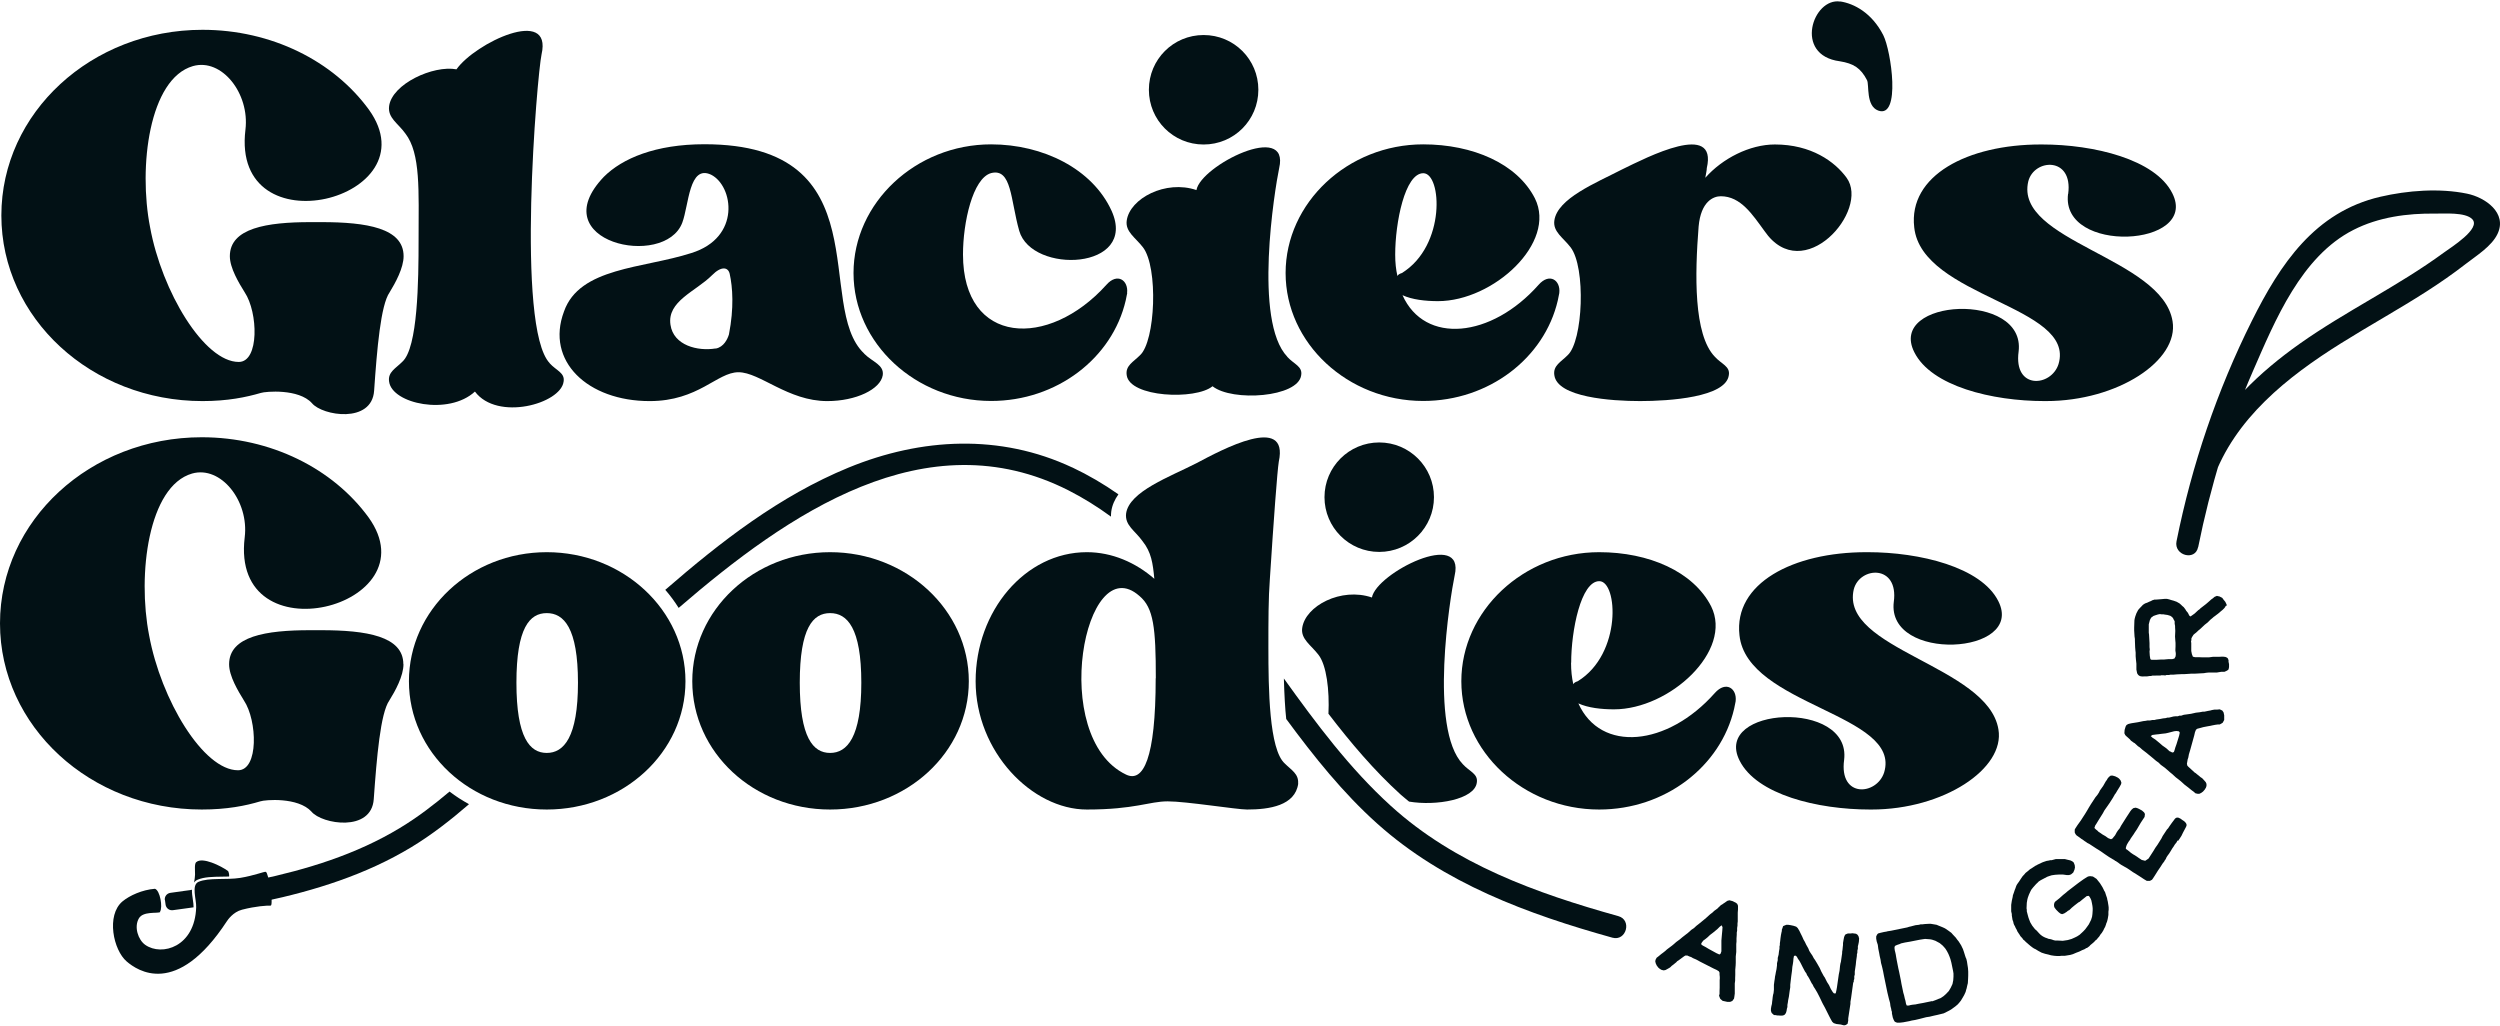
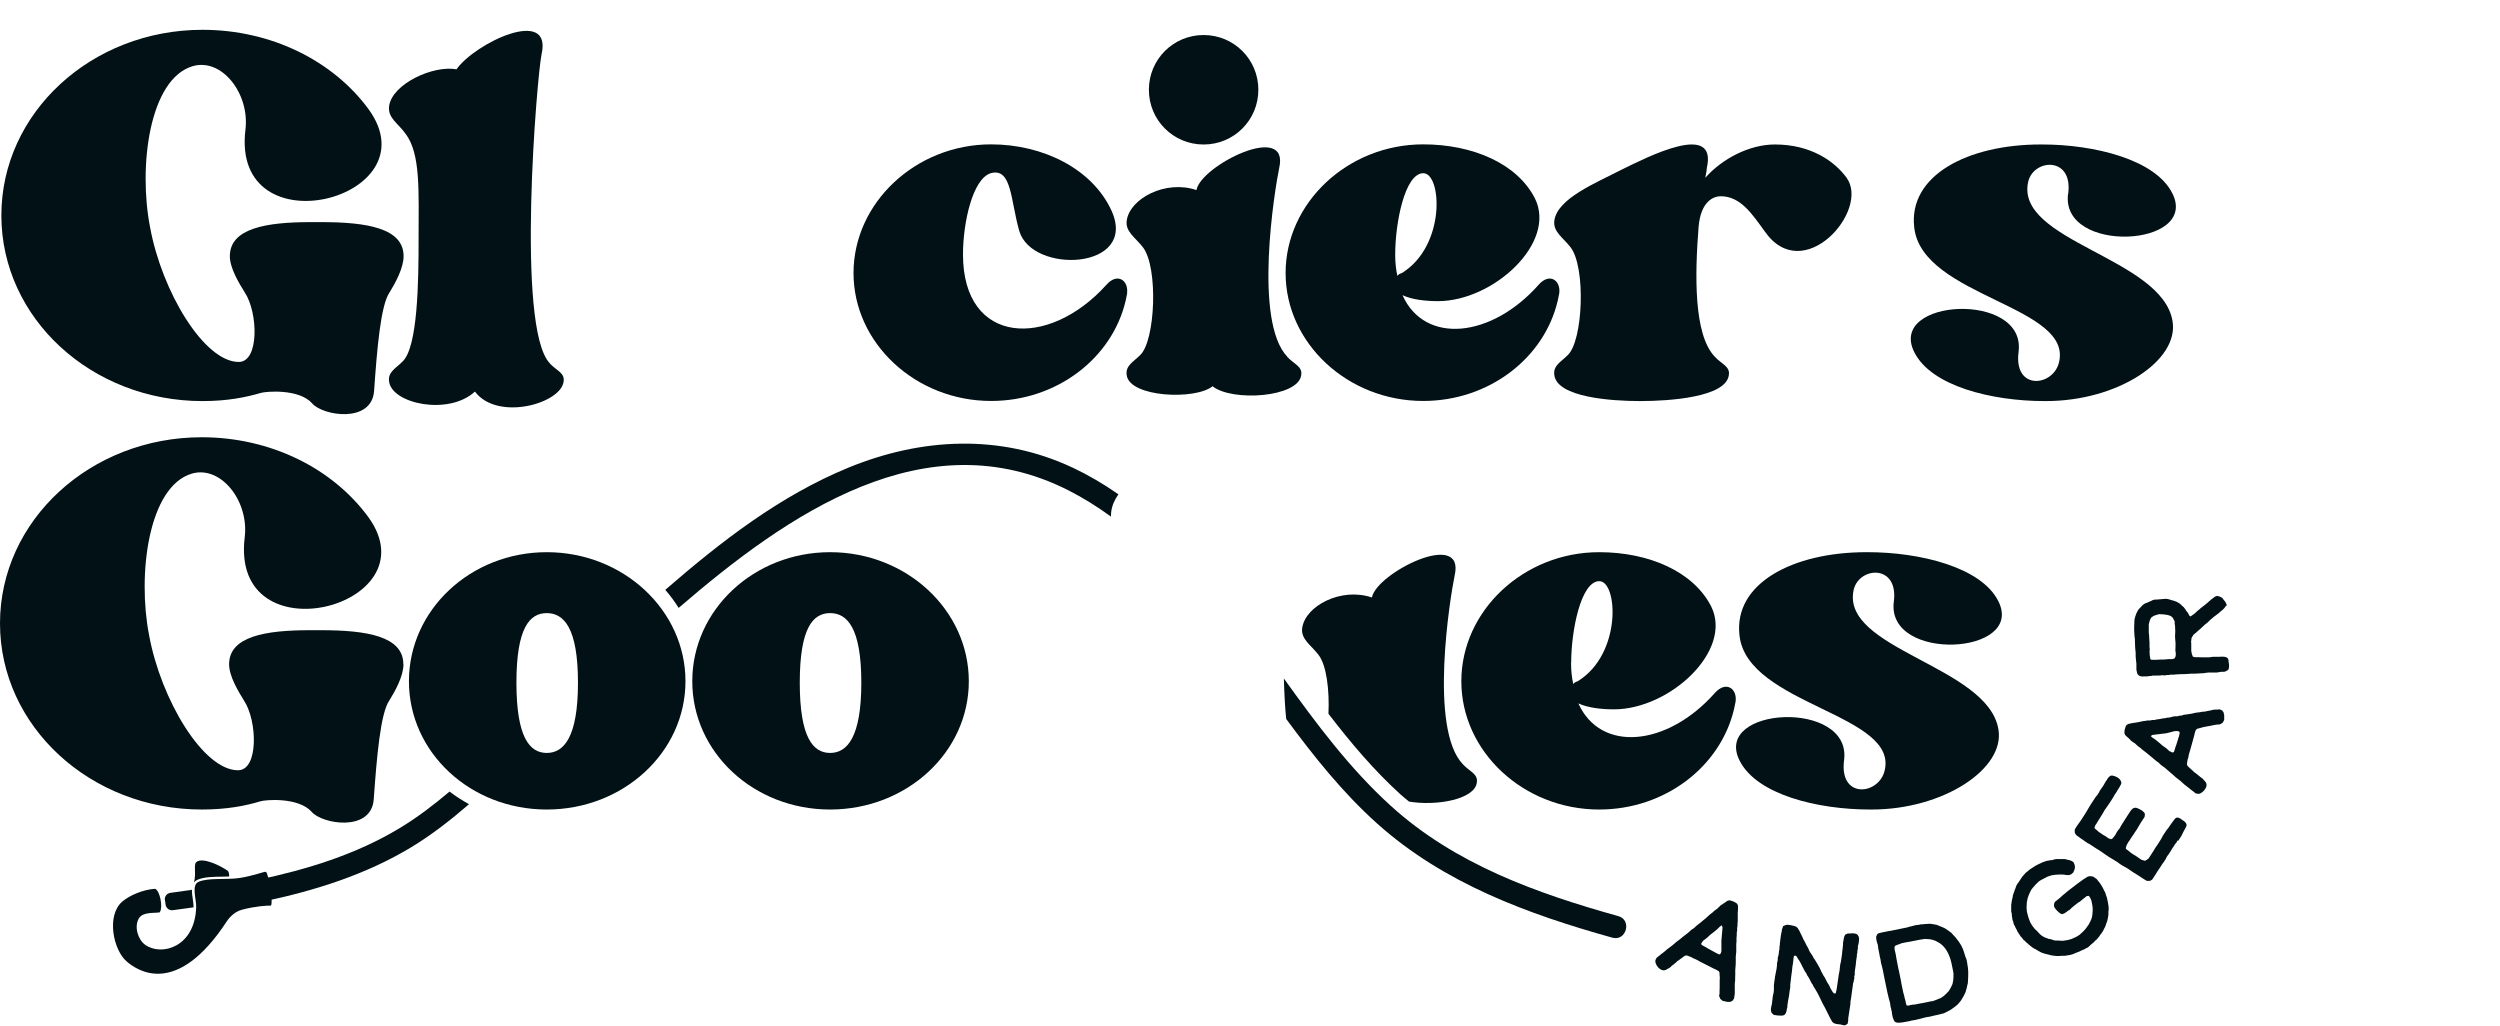
<svg xmlns="http://www.w3.org/2000/svg" fill="none" viewBox="0 0 675 277" height="277" width="675">
  <path fill="#021115" d="M108.972 69.17C108.972 72.347 106.765 76.359 105.194 78.934C102.786 82.344 101.783 94.315 101.014 105.483C100.412 114.444 87.037 112.271 84.228 108.86C80.651 104.881 71.656 105.684 70.452 106.085C66.44 107.255 61.458 108.292 54.67 108.292C24.71 108.292 0.368 85.922 0.368 58.169C0.368 30.416 24.71 8.047 54.67 8.047C73.261 8.047 90.013 16.44 99.609 29.614C116.963 53.789 62.26 67.766 66.272 34.997C67.443 25.234 59.886 15.637 52.095 17.844C40.292 21.255 37.316 44.995 40.526 61.379C43.702 78.733 55.105 97.726 64.467 97.726C70.051 97.726 69.683 84.351 66.072 78.934C64.467 76.359 62.059 72.347 62.059 69.17C62.059 61.58 72.057 59.975 83.827 59.975H86.803C98.974 59.975 108.972 61.58 108.972 69.17Z" />
  <path fill="#021115" d="M148.394 98.065C150.2 100.071 152.574 100.64 152.173 103.047C151.37 109.032 134.25 113.78 128.232 105.722C121.143 112.276 105.862 109.032 105.06 103.047C104.658 100.439 106.865 99.469 108.637 97.664C112.817 93.885 113.018 75.963 113.018 64.594C113.018 51.62 113.619 41.422 109.44 36.039C107.434 33.23 104.658 31.859 105.06 28.649C105.862 22.664 116.963 17.548 123.249 18.718C128.298 11.563 149.197 1.665 146.221 14.672C145.017 20.256 139.232 88.468 148.428 98.065H148.394Z" />
-   <path fill="#021115" d="M233.359 95.521C235.566 97.728 238.742 98.497 238.341 101.306C237.739 105.084 231.152 108.294 223.361 108.294C212.762 108.294 205.171 100.503 199.387 100.503C193.602 100.503 188.62 108.294 175.412 108.294C158.66 108.294 147.258 97.494 152.274 84.119C156.453 72.148 173.64 72.516 186.614 68.337C200.189 64.157 197.982 50.18 191.997 47.171C186.012 44.362 186.012 55.363 184.206 60.145C179.425 72.717 146.255 65.327 163.04 47.739C168.023 42.757 177.017 38.945 190.191 38.945C238.308 38.945 219.75 82.681 233.325 95.454L233.359 95.521ZM193.234 94.117C195.441 93.716 196.444 91.509 196.812 90.305C198.216 83.116 197.815 77.532 197.013 73.921C196.611 72.148 194.806 71.714 192.231 74.322C187.851 78.702 180.06 81.31 181.03 87.697C181.832 93.281 188.419 94.886 193.201 94.083L193.234 94.117Z" />
  <path fill="#021115" d="M304.346 79.135L303.945 81.108C300.334 96.689 285.354 108.259 267.598 108.259C247.235 108.259 230.45 92.677 230.45 73.718C230.45 54.759 247.235 38.977 267.598 38.977C281.575 38.977 294.95 45.564 300.133 56.932C307.322 72.915 278.566 74.119 275.189 62.316C272.815 53.923 273.183 45.33 267.598 46.734C262.616 48.138 260.008 60.109 260.008 68.702C260.008 93.279 283.147 94.248 298.729 76.894C301.705 73.517 304.714 75.724 304.313 79.101L304.346 79.135Z" />
  <path fill="#021115" d="M347.547 96.327C349.353 98.333 351.727 98.902 351.325 101.309C350.523 107.294 332.701 108.532 327.384 104.285C322.803 108.064 305.015 107.294 304.212 101.309C303.811 98.701 306.018 97.731 307.79 95.926C311.97 92.147 312.772 72.185 308.593 66.769C306.586 64.16 303.811 62.589 304.212 59.58C305.015 53.594 314.745 48.478 323.038 51.321C324.208 44.7 348.35 32.629 345.374 45.402C344.17 51.187 338.385 86.731 347.58 96.327H347.547ZM310.198 24.236C310.198 16.044 316.785 9.457 324.977 9.457C333.169 9.457 339.756 16.044 339.756 24.236C339.756 32.428 333.169 39.016 324.977 39.016C316.785 39.016 310.198 32.428 310.198 24.236Z" />
  <path fill="#021115" d="M421.008 79.135L420.607 81.108C416.996 96.689 402.016 108.259 384.261 108.259C363.897 108.259 347.112 92.677 347.112 73.718C347.112 54.759 363.897 38.977 384.261 38.977C397.636 38.977 409.639 44.159 414.421 53.555C420.406 65.526 403.22 81.308 388.273 81.308C384.862 81.308 381.285 80.907 378.677 79.703C384.662 93.078 402.651 91.306 415.424 76.894C418.4 73.517 421.409 75.724 421.008 79.101V79.135ZM376.704 68.736C376.704 70.943 376.904 72.748 377.306 74.52C377.506 74.119 377.908 73.918 378.509 73.718C390.48 66.328 389.276 46.767 384.294 46.767C379.312 46.767 376.704 60.142 376.704 68.736Z" />
  <path fill="#021115" d="M476.414 62.38C473.204 58 470.028 52.985 464.611 52.985C462.605 52.985 459.228 54.389 458.626 61.177C457.623 73.95 457.221 90.334 463.006 96.319C464.812 98.326 467.186 98.894 466.784 101.301C465.982 107.287 450.634 108.29 442.843 108.29C435.052 108.29 420.474 107.287 419.671 101.301C419.27 98.693 421.477 97.724 423.249 95.918C427.429 92.14 428.231 72.178 424.052 66.761C422.045 64.153 419.27 62.581 419.671 59.572C420.474 53.587 430.873 49.407 437.861 45.796C444.85 42.385 463.808 32.621 460.833 45.394C460.833 45.996 460.632 46.799 460.431 48.002C465.046 42.786 472.402 39.008 479.223 39.008C489.02 39.008 495.407 43.622 498.583 48.002C504.97 56.796 486.813 77.528 476.414 62.38Z" />
-   <path fill="#021115" d="M496.877 0.392C500.589 0.961 505.404 3.469 508.48 9.487C510.62 13.667 513.295 32.124 507.109 29.851C503.732 28.58 504.735 22.896 504.1 21.658C502.395 18.348 500.455 17.144 496.744 16.543C484.171 14.904 489.488 -0.745 496.877 0.426V0.392Z" />
  <path fill="#021115" d="M558.402 52.383C559.806 42.218 549.207 42.786 547.635 48.972C543.823 65.156 583.781 69.536 586.59 86.723C588.362 97.322 571.81 108.29 552.417 108.29H552.016C537.838 108.29 521.454 104.277 516.873 95.115C509.483 80.537 547.033 78.564 545.027 94.915C543.623 105.28 553.821 104.478 555.794 98.326C560.575 82.543 518.846 80.336 516.84 61.377C515.235 47.401 531.218 39.008 550.979 39.008H551.38C565.357 39.008 581.942 43.02 586.523 52.182C593.912 66.761 556.362 68.734 558.369 52.383H558.402Z" />
  <path fill="#021115" d="M108.939 179.316C108.939 182.526 106.732 186.538 105.127 189.113C102.719 192.523 101.716 204.527 100.914 215.762C100.312 224.757 86.903 222.55 84.095 219.139C80.484 215.16 71.489 215.93 70.285 216.364C66.273 217.568 61.257 218.571 54.469 218.571C24.443 218.571 0 196.135 0 168.315C0 140.495 24.409 118.059 54.469 118.059C73.094 118.059 89.879 126.485 99.509 139.693C116.93 163.901 62.06 177.945 66.072 145.076C67.276 135.279 59.652 125.649 51.861 127.856C40.058 131.266 37.048 155.074 40.258 171.525C43.468 188.946 54.871 207.971 64.266 207.971C69.884 207.971 69.483 194.563 65.871 189.146C64.266 186.538 61.859 182.559 61.859 179.349C61.859 171.759 71.857 170.154 83.694 170.154H86.703C98.907 170.154 108.905 171.759 108.905 179.349L108.939 179.316Z" />
  <path fill="#021115" d="M468.624 189.348L468.223 191.321C464.612 206.936 449.598 218.572 431.776 218.572C411.379 218.572 394.561 202.957 394.561 183.931C394.561 164.906 411.379 149.09 431.776 149.09C445.185 149.09 457.189 154.306 462.004 163.702C467.989 175.706 450.802 191.522 435.789 191.522C432.378 191.522 428.767 191.12 426.159 189.917C432.177 203.325 450.2 201.553 463.007 187.108C466.016 183.731 469.025 185.904 468.624 189.315V189.348ZM424.186 178.916C424.186 181.123 424.387 182.928 424.788 184.734C424.988 184.333 425.39 184.132 425.992 183.931C437.996 176.542 436.792 156.914 431.81 156.914C426.828 156.914 424.219 170.323 424.219 178.949L424.186 178.916Z" />
  <path fill="#021115" d="M511.322 162.532C512.726 152.333 502.126 152.902 500.521 159.121C496.71 175.338 536.767 179.752 539.576 196.939C541.382 207.538 524.763 218.572 505.336 218.572H504.935C490.724 218.572 474.307 214.56 469.692 205.365C462.303 190.753 499.919 188.746 497.913 205.164C496.509 215.563 506.707 214.761 508.714 208.575C513.529 192.759 471.665 190.552 469.659 171.526C468.054 157.516 484.07 149.09 503.899 149.09H504.3C518.31 149.09 534.928 153.102 539.543 162.298C546.932 176.91 509.315 178.916 511.322 162.498V162.532Z" />
-   <path fill="#021115" d="M593.512 147.718C596.789 131.434 601.637 115.451 608.291 100.203C614.276 86.494 621.332 69.24 635.409 62.085C642.196 58.608 649.987 57.571 657.544 57.671C659.985 57.705 665.636 57.236 667.508 59.176C669.983 61.717 661.69 66.833 659.885 68.171C647.446 77.299 633.436 83.953 620.863 92.847C610.063 100.504 600.333 109.733 594.414 121.503C593.378 123.576 596.187 133.206 597.491 129.561C603.342 113.01 617.653 101.708 632.031 92.713C639.655 87.932 647.546 83.585 655.103 78.737C658.748 76.396 662.326 73.922 665.77 71.247C668.612 69.04 672.758 66.499 674.33 63.155C677.038 57.471 670.986 53.291 666.104 52.288C658.647 50.75 650.054 51.418 642.698 53.124C624.976 57.236 615.647 71.314 607.99 86.661C598.594 105.487 591.806 125.515 587.66 146.146C586.891 149.958 592.709 151.563 593.478 147.751L593.512 147.718Z" />
  <path fill="#021115" d="M261.58 183.931C261.58 203.158 244.761 218.572 224.13 218.572C203.499 218.572 186.915 203.158 186.915 183.931C186.915 164.705 203.533 149.09 224.13 149.09C244.728 149.09 261.58 164.705 261.58 183.931ZM232.556 184.333C232.556 169.52 228.745 165.541 224.13 165.541C219.516 165.541 215.938 169.487 215.938 184.333C215.938 199.179 219.549 203.292 224.13 203.292C228.711 203.292 232.556 199.112 232.556 184.333Z" />
  <path fill="#021115" d="M448.127 261.569L447.759 261.268L447.324 260.7L447.057 260.131L446.923 259.596L446.99 259.161L447.291 258.593L447.859 258.158L448.294 257.791L448.628 257.523L448.996 257.256L449.631 256.754L450.066 256.353L451.27 255.45L451.938 254.915L452.574 254.346L453.577 253.611L454.246 253.042L454.68 252.708L455.148 252.34L455.683 251.939L456.687 251.036L457.389 250.568L457.991 250L458.927 249.264L460.03 248.361L460.632 247.86L461.702 246.89L462.404 246.355L462.806 245.954L463.374 245.552L463.809 245.218L464.009 244.984L464.277 244.75L464.645 244.382L465.012 244.182L465.38 243.914L465.748 243.68L466.016 243.479L466.417 243.212L466.952 243.078L467.821 243.312L468.691 243.747L469.058 244.048L469.259 244.549V245.084V245.552L469.192 246.422V247.291V248.762L469.125 249.364V249.899L469.025 250.568V251.27L468.925 251.805V252.374L468.858 253.343V254.213L468.791 254.881V255.383V255.784V256.386V257.021L468.724 257.623L468.657 258.259V258.66V259.161V259.897L468.624 260.666L468.523 261.836V263.207L468.49 264.11V264.712L468.456 265.046L468.39 265.515V266.451V267.186V267.521V268.256L468.289 269.025L468.189 269.627L467.721 270.263L467.152 270.497H466.35L465.113 270.229L464.477 269.694L464.31 269.293L464.143 268.825L464.277 268.357V267.621L464.31 266.718V266.284V265.515V264.612L464.344 264.277V263.776L464.277 263.14V262.606L464.076 262.238L463.474 261.87L462.672 261.502L458.994 259.63L457.957 259.061L457.088 258.693L456.653 258.426L456.085 258.225L455.583 257.991H455.048L454.714 258.192L453.443 259.128L452.841 259.529L452.574 259.83L452.273 260.064L451.872 260.399L451.337 260.8L450.935 261.201L450.367 261.536L449.698 261.903L449.197 262.004L448.628 261.87L448.093 261.569H448.127ZM464.176 257.69H464.21H464.31L464.578 257.456L464.778 256.854V256.286V254.714V253.945L464.879 252.741L464.946 252.006L465.012 251.337L465.079 250.334L464.845 249.832L464.344 250.2L463.675 250.869L462.538 251.805L461.702 252.441L461.033 253.076L460.498 253.511L459.863 253.979L459.696 254.213L459.495 254.48L459.328 254.781L459.428 255.116L459.963 255.416L460.532 255.717L461.368 256.219L463.441 257.356L464.176 257.69Z" />
  <path fill="#021115" d="M479.022 274.108L478.353 273.507L478.152 272.938V272.37L478.253 271.734L478.42 271.066L478.487 270.397L478.554 269.929L478.62 269.293L478.721 268.625L478.854 268.157L478.955 267.254V266.585V265.916L479.089 264.88L479.189 264.278L479.256 263.676L479.39 263.041L479.456 262.639L479.657 261.67L479.791 260.633V260.098L479.858 259.797L479.991 259.262V258.627L480.058 258.393L480.225 257.758L480.326 256.888L480.459 256.119V255.517L480.56 255.183V254.715L480.66 254.013L480.727 253.377L480.861 252.441L480.994 251.772L481.095 251.371V251.037L481.295 250.502L481.429 250.067L481.63 249.967L482.299 249.699H482.834L483.502 249.8L484.271 249.967L484.974 250.201L485.375 250.569L485.843 251.338L486.11 251.906L486.578 252.842L486.946 253.678L487.314 254.314L487.682 255.083L488.083 255.785L488.25 256.086L488.518 256.754L488.852 257.289L489.354 258.025L489.722 258.727L490.056 259.195L490.624 260.132L491.327 261.369L491.728 262.272L492.397 263.509L492.698 263.943L492.932 264.412L493.299 265.147L493.834 265.983L494.336 267.053L494.637 267.521L494.838 267.856L495.138 268.19L495.54 268.257L495.673 268.09L495.841 267.321L495.974 266.585L496.476 263.074L496.677 262.104L496.743 261.469L496.81 260.8L496.911 260.165L497.044 259.697L497.379 257.356V256.989L497.479 256.42L497.546 255.718L497.613 255.149V254.615L497.78 253.645L497.914 252.976L498.181 252.374L498.482 252.207L498.917 252.04H499.251H499.719L500.121 251.973L501.124 252.107L501.525 252.374L501.792 252.775L501.96 253.377L501.893 254.314L501.726 255.116L501.625 255.484V256.153L501.492 256.688V257.189L501.358 257.724V258.092L501.157 259.463L501.057 260.499L500.789 262.305V262.84V263.141L500.656 263.576V264.311L500.522 264.679V265.013L500.355 265.381L499.786 269.528L499.619 270.497V271.032L499.017 274.978V275.58L498.85 276.416L498.415 276.717L498.114 276.817H497.747L496.977 276.616L495.841 276.482L495.105 276.248L494.704 275.881L494.303 275.178L493.834 274.276L492.731 272.069L492.196 271.099L491.928 270.564L491.327 269.293L490.658 267.989L490.123 267.087L489.688 266.418L489.421 265.849L489.153 265.482L488.551 264.311L488.184 263.676L487.916 263.308L487.715 262.807L487.348 262.305L486.712 261.101L486.177 260.031L485.843 259.429L485.442 258.861L485.208 258.426L485.04 258.192L484.706 257.992L484.372 258.125L484.238 258.794L484.171 259.597L484.071 260.299L483.937 261.034L483.837 262.138L483.636 263.576L483.469 265.013L483.369 265.883V266.552L483.201 267.622L483.001 269.093L482.8 270.063L482.733 270.598L482.6 271.333V271.902L482.466 272.336L482.365 272.972L482.198 273.507L481.897 273.941L481.529 274.142L481.195 274.209H480.627L480.159 274.175H479.891L479.155 274.042L479.022 274.108Z" />
  <path fill="#021115" d="M513.931 276.014L513.028 276.114H512.192L511.757 275.947L511.523 275.779L511.289 275.345L511.055 274.743L510.821 273.639V273.205L510.687 272.837L510.62 272.402L510.42 271.633L510.319 270.797L510.018 269.727L509.784 268.757L509.584 267.921L508.647 263.374L508.447 262.304L508.246 261.401L508.079 260.732L507.878 259.996L507.745 259.094L507.511 258.09L507.377 257.321L507.143 256.184L507.009 255.114L506.708 254.178L506.574 253.442V252.84L506.808 252.339L507.076 252.038L507.678 251.871L508.681 251.637L509.316 251.536L509.684 251.436L510.553 251.302L514.967 250.399L515.469 250.232L515.937 250.132L516.305 250.032L517.208 249.798L518.111 249.697L518.579 249.563H518.813H519.114L519.615 249.497L520.786 249.43H521.321L522.123 249.563L522.892 249.697L523.36 249.898L524.029 250.165L524.598 250.399L525.166 250.667L526.102 251.302L526.872 251.871L527.34 252.406L528.042 253.141L528.477 253.743L528.811 254.145L529.112 254.613L529.513 255.248L529.848 255.95L529.981 256.218L530.249 256.987L530.583 258.057L530.75 258.559L530.918 258.926L531.085 259.629L531.219 260.531L531.352 261.367L531.419 262.337V263.374L531.386 264.243L531.319 265.447L531.152 266.116L530.985 266.885L530.851 267.286L530.717 267.821L530.316 268.69L529.848 269.493L529.446 270.162L529.045 270.663L528.61 271.165L527.942 271.733L527.206 272.268L526.938 272.469L526.504 272.737L526.069 272.971L524.798 273.606L523.16 274.007L522.09 274.241L520.986 274.509L520.083 274.643L518.278 275.111L517.141 275.378L516.171 275.545L515.502 275.713L513.897 276.014H513.931ZM521.689 270.362L522.525 270.061L523.327 269.727L523.962 269.493L524.765 268.958L525.367 268.423L526.169 267.587L526.704 266.684L527.173 265.681L527.373 264.678L527.44 263.708V262.839L527.34 262.203L526.872 259.929L526.604 258.926L526.337 258.191L526.069 257.555L525.668 256.786L525.267 256.151L524.899 255.716L524.497 255.281L523.728 254.646L522.558 254.011L521.655 253.71L521.12 253.61L519.783 253.509L519.281 253.576L518.412 253.71L515.703 254.245L514.332 254.479L513.295 254.713L512.861 254.914L512.259 255.114L511.724 255.348L511.523 255.649V256.051L511.59 256.586L511.757 257.254L511.858 257.723L511.958 258.358L512.125 259.294L512.56 261.501L512.76 262.371L513.229 264.678L513.396 265.648L513.897 268.055L514.098 268.724L514.299 269.627L514.466 270.195L514.633 271.065L514.834 271.499H515.369L515.837 271.366L516.439 271.265L517.141 271.198L518.111 270.998L519.248 270.797L521.655 270.296L521.689 270.362Z" />
  <path fill="#021115" d="M563.351 255.954L562.816 256.289L562.148 256.556L561.479 256.891L561.144 257.024L560.609 257.225L559.673 257.626L558.971 257.827L557.533 258.061H556.63L556.028 258.128H555.493L554.624 258.061L553.754 257.927L553.052 257.727L552.183 257.526L551.246 257.225L550.31 256.724L549.608 256.289L549.173 256.088L548.772 255.821L548.204 255.386L547.769 255.018L547.468 254.751L547 254.349L546.532 253.881L546.264 253.681L546.03 253.313L545.528 252.778L545.227 252.276L545.06 252.042L544.726 251.54L544.492 251.005L544.224 250.537L544.024 250.069L543.823 249.735L543.656 249.3L543.589 248.932L543.489 248.631L543.388 248.397L543.288 247.795L543.188 247.16V246.792L543.021 246.057V245.187V244.318L543.188 243.214L543.422 242.178L543.489 241.709L543.723 241.074L543.99 240.272L544.157 239.87L544.325 239.369L544.492 238.967L544.726 238.6L545.094 238.098L545.595 237.329L546.097 236.593L546.598 236.058L546.899 235.69L547.535 235.189L548.07 234.721L548.772 234.286L549.508 233.784L549.742 233.684L550.21 233.417L550.879 233.116L551.347 232.882L551.681 232.748L552.584 232.447L553.186 232.347L553.587 232.246H553.955L555.092 231.945H556.63H557.165H557.5L558.168 232.113L559.004 232.313L559.506 232.547L559.907 232.882L560.175 233.584L560.241 234.219L560.108 234.821L559.773 235.59L559.171 236.092L558.67 236.259H557.968L556.998 236.125H555.928L554.891 236.192L553.955 236.326L553.32 236.526L552.751 236.727L550.979 237.663L550.411 238.031L550.31 238.165L549.742 238.7L548.939 239.603L548.438 240.238L548.17 240.773L547.802 241.576L547.501 242.412L547.368 242.947L547.301 243.381L547.234 243.749L547.167 245.254L547.234 245.622V246.057L547.468 246.959L547.669 247.695L547.869 248.263L548.17 249.033L548.705 249.935L549.441 250.872L549.909 251.273L550.477 251.908L550.912 252.343L551.38 252.711L551.848 252.978L552.283 253.179L552.684 253.313L553.086 253.48L553.52 253.547L553.922 253.647L554.49 253.848L554.925 253.948H555.627L556.964 254.015L558.302 253.814L559.339 253.513L560.241 253.112L560.843 252.811L561.512 252.376L562.515 251.44L563.017 250.905L563.585 250.136L563.987 249.568L564.589 248.364L564.856 247.528L564.956 246.792L565.023 245.789V245.221L564.956 244.585L564.823 243.85L564.655 243.08L564.421 242.545L564.187 242.144L563.953 241.877L563.418 241.944L562.281 242.846L561.512 243.482L561.178 243.649L560.141 244.451L559.339 245.12L559.038 245.421L558.67 245.756L558.369 245.889L557.968 246.224L557.332 246.625L556.764 246.826L556.296 246.658L555.828 246.291L555.159 245.622L554.724 245.053L554.59 244.652V244.15L554.691 243.749L554.891 243.448L556.028 242.545L557.031 241.643L557.867 240.974L558.202 240.673L558.804 240.205L560.81 238.667L561.345 238.265L562.515 237.429L563.552 236.761L563.886 236.627L564.321 236.56L565.09 236.66L566.06 237.296L566.996 238.466L567.665 239.536L567.966 240.138L568.1 240.439L568.367 240.874L568.635 241.709L568.902 242.479L568.969 242.88L569.103 243.415L569.203 244.05L569.27 244.451L569.337 244.986V245.655L569.27 246.157V247.026L569.103 248.029L569.002 248.464L568.869 248.932L568.702 249.3L568.635 249.568L568.367 250.303L568.2 250.571L567.866 251.273L567.464 251.908L567.13 252.31L566.862 252.744L566.695 252.978L566.461 253.212L566.127 253.647L565.659 254.015L565.458 254.282L564.956 254.717L564.421 255.152L564.12 255.486L563.485 255.954H563.351Z" />
  <path fill="#021115" d="M587.996 226.898L587.828 227.098L587.695 227.399L587.193 228.035L586.825 228.637L586.558 229.004L586.056 229.84L585.655 230.476L585.254 231.011L584.953 231.479L584.752 231.947L584.418 232.415L584.351 232.582L583.883 233.184L583.314 234.087L582.646 235.057L581.977 236.127L581.375 237.063L581.041 237.531L580.472 237.832H579.636L578.901 237.397L576.794 236.026L575.858 235.458L575.189 234.99L574.286 234.388L573.684 234.053L573.049 233.686L572.748 233.518L572.347 233.251L571.912 232.917L571.21 232.448H571.11L570.842 232.214L570.474 232.014L570.207 231.847L569.471 231.412L568.234 230.576L567.432 230.008L566.93 229.673L566.061 229.138L564.121 227.868L563.586 227.6L563.219 227.333L562.851 227.098L562.316 226.697L561.981 226.497L561.446 226.095L560.677 225.56L560.376 225.193L560.176 224.758V223.989L560.376 223.621L560.945 222.752L561.814 221.548L563.085 219.575L563.586 218.739L563.954 218.104L564.523 217.168L565.793 215.228L566.295 214.626L566.729 213.958L566.964 213.456L567.532 212.654L567.866 212.185L568.569 210.948L568.803 210.647L569.07 210.179L569.438 209.745L569.906 209.41H570.408L571.11 209.611L571.779 209.945L572.146 210.213L572.581 210.748L572.782 211.35L572.681 211.751L572.28 212.486L571.611 213.556L571.244 214.192L571.043 214.426L570.474 215.429L569.572 216.833L568.803 217.937L568.334 218.605L568.134 218.906L567.799 219.542L566.796 221.147L566.462 221.682L566.061 222.35L565.693 222.919L565.492 223.554L565.894 223.955L566.362 224.323L566.529 224.524L567.03 224.858L567.699 225.326L568.468 225.761L569.204 226.296L569.973 226.597L570.408 226.363L570.575 226.129L571.076 225.527L571.511 224.724L571.845 224.223L572.313 223.654L572.681 222.952L574.119 220.679L575.189 219.04L575.523 218.605L575.992 218.204L576.593 218.07L576.995 218.171L577.329 218.304L577.597 218.438L578.332 218.839L578.901 219.341L579.135 219.776L579.034 220.578L577.998 222.15L576.961 223.922L576.326 224.858L576.125 225.193L575.289 226.396L575.089 226.764L574.721 227.266L574.286 228.001L574.119 228.403L573.985 228.871V229.205L574.42 229.506L574.855 229.84L575.323 230.242L575.958 230.676L576.426 230.944L576.995 231.312L577.463 231.646L578.265 232.181L579.202 232.415L580.104 231.813L581.442 229.74L581.943 228.904L582.512 228.102L583.582 226.396L583.916 225.728L585.087 223.955L585.387 223.654L585.755 223.086L586.391 222.183L586.926 221.481L587.193 221.113L587.394 220.913L587.728 220.745H588.096L588.698 221.013L589.3 221.448L589.667 221.682L589.968 221.949L590.236 222.283L590.37 222.618V222.885L590.236 223.253L589.4 224.825L588.999 225.661L588.464 226.497L588.062 227.065L587.996 226.898Z" />
  <path fill="#021115" d="M595.518 212.787L595.284 213.188L594.816 213.723L594.314 214.091L593.813 214.325H593.378L592.776 214.191L592.241 213.723L591.773 213.389L591.438 213.121L591.071 212.82L590.435 212.318L589.934 211.951L588.83 210.948L588.161 210.412L587.459 209.877L586.556 209.041L585.854 208.473L585.453 208.105L585.018 207.737L584.517 207.303L583.413 206.5L582.811 205.898L582.142 205.43L581.24 204.661L580.136 203.758L579.534 203.257L578.397 202.387L577.728 201.785L577.26 201.484L576.759 201.016L576.357 200.648L576.09 200.515L575.789 200.281L575.354 199.98L575.087 199.645L574.719 199.311L574.385 199.01L574.15 198.809L573.816 198.475L573.582 197.973L573.649 197.07L573.916 196.168L574.15 195.766L574.585 195.499L575.087 195.365L575.555 195.265L576.424 195.131L577.26 194.997L578.698 194.696L579.3 194.629L579.802 194.529H580.47L581.173 194.395H581.708L582.243 194.262L583.212 194.128L584.048 193.961L584.717 193.894L585.185 193.76H585.587L586.155 193.626L586.79 193.459L587.392 193.392H588.028L588.429 193.225H588.93L589.633 192.991L590.402 192.891L591.572 192.723L592.91 192.422L593.813 192.322L594.381 192.222L594.715 192.155H595.184L596.12 191.954L596.855 191.82L597.19 191.72L597.925 191.586H598.695L599.33 191.52L600.032 191.854L600.367 192.356L600.534 193.125V194.395L600.132 195.131L599.765 195.365L599.33 195.599H598.862L598.126 195.699L597.257 195.867L596.822 195.967L596.053 196.101L595.184 196.268L594.849 196.335L594.381 196.468L593.746 196.636L593.244 196.769L592.91 197.037L592.642 197.706L592.442 198.575L591.338 202.554L591.004 203.658L590.836 204.561L590.669 205.029L590.569 205.631L590.469 206.199L590.569 206.701L590.836 207.002L592.007 208.072L592.542 208.573L592.876 208.774L593.177 209.041L593.612 209.376L594.113 209.811L594.582 210.112L595.05 210.613L595.551 211.182L595.752 211.65V212.218L595.551 212.787H595.518ZM588.496 197.839V197.672L588.228 197.438L587.593 197.371L587.024 197.438L585.486 197.839L584.751 198.007L583.547 198.14L582.811 198.241L582.142 198.308L581.139 198.441L580.705 198.742L581.173 199.177L581.942 199.679L583.079 200.615L583.881 201.317L584.65 201.852L585.185 202.287L585.754 202.822L586.021 202.922L586.322 203.089L586.657 203.19L586.958 203.022L587.158 202.454L587.325 201.852L587.66 200.916L588.362 198.642L588.529 197.839H588.496Z" />
  <path fill="#021115" d="M600.969 163.562L600.769 163.93L600.535 164.231L600.133 164.632L599.565 165.1L599.23 165.401L598.863 165.702L598.461 166.003L598.027 166.337L597.692 166.571L597.358 166.872L596.823 167.307L596.221 167.909L595.753 168.31L595.318 168.645L594.783 169.146L594.181 169.715L593.613 170.183L592.977 170.785L592.509 171.152L592.242 171.387L592.075 171.654L591.841 172.022L591.673 172.39V172.791L591.573 173.259L591.64 173.56V175.767L591.807 176.603L592.075 177.305L592.643 177.439H593.613L594.415 177.472H594.85H595.786H596.489L597.492 177.339H597.793H598.461H599.063L599.799 177.305H600.301L600.869 177.372L601.237 177.539L601.471 177.706L601.571 177.907L601.705 178.241V178.676L601.839 179.312V180.081L601.772 180.482L601.638 180.85L601.07 181.184L600.601 181.385H599.766L598.93 181.518L598.562 181.585H597.191H596.355L595.653 181.652L595.084 181.753L592.677 181.886H591.573L591.306 181.92L589.667 182.02H588.998L587.627 182.087L586.892 182.154H586.39H586.022L585.621 182.254H584.919L584.685 182.354H584.484L584.116 182.321H583.481L583.347 182.388H582.812L581.107 182.421L580.772 182.522H580.404L579.736 182.622H579.1L578.398 182.655L577.796 182.555L577.462 182.354L577.261 182.154L577.027 181.786L576.826 180.783V179.211L576.693 177.974L576.626 177.171V176.603V176.202L576.559 175.6L576.492 174.797L576.425 172.992V172.523L576.325 171.855L576.225 170.216V169.414L576.291 167.508L576.358 167.073L576.526 166.438L576.826 165.602L577.295 164.699L577.763 164.164L578.064 163.863L578.599 163.294L579.167 162.926L579.736 162.726L580.304 162.458L580.806 162.258L581.073 162.091L581.408 161.99L581.675 161.89H582.11L582.578 161.856L583.414 161.79L584.517 161.689H585.052L585.353 161.756L585.755 161.856L586.156 161.99L586.892 162.191L587.728 162.492L588.062 162.692L588.43 162.893L588.864 163.261L589.199 163.595L589.6 163.93L590.035 164.498L590.269 164.899L590.737 165.468L591.105 166.203L591.339 166.404H591.506L591.64 166.304L591.974 166.07L592.576 165.635L593.145 165.1L593.546 164.732L593.847 164.532L594.148 164.231L595.619 163.094L596.087 162.692L596.622 162.224L597.024 161.856L597.458 161.555L597.926 161.154L598.562 160.887L598.829 160.954L599.297 161.054L600.033 161.455L600.367 161.923L600.836 162.492L601.203 163.261L601.137 163.629L600.969 163.562ZM587.293 169.079L587.226 168.778L587.159 168.377V168.11V167.742L586.992 167.441L586.858 167.207L586.724 166.906L586.557 166.705L586.29 166.471L585.989 166.27L585.22 166.036L584.484 165.936L584.15 165.869H583.615L583.18 165.802L582.645 165.903L582.01 166.103L581.441 166.304L580.806 166.772L580.471 167.407L580.338 167.909L580.17 168.578V169.246V169.781V170.116V170.45V170.851L580.237 171.286L580.371 173.66V174.162V174.73L580.438 175.366L580.371 175.901L580.438 177.004L580.572 177.84L580.672 178.041L580.906 178.141H581.374H582.31L583.447 178.074H584.25L585.387 177.974H586.457L587.092 177.807L587.393 177.272L587.46 176.804V176.335L587.36 175.7V175.299L587.393 174.53V173.794V173.593L587.326 172.824L587.259 171.855L587.326 170.35L587.259 169.146L587.293 169.079Z" />
-   <path fill="#021115" d="M372.391 149.019C380.553 149.019 387.17 142.403 387.17 134.24C387.17 126.078 380.553 119.461 372.391 119.461C364.229 119.461 357.612 126.078 357.612 134.24C357.612 142.403 364.229 149.019 372.391 149.019Z" />
  <path fill="#021115" d="M358.714 192.757C364.666 200.515 371.019 208.038 378.208 214.558C378.943 215.227 379.713 215.796 380.448 216.431C387.771 217.668 398.136 215.863 398.738 211.315C399.14 208.908 396.766 208.339 394.96 206.333C385.765 196.736 391.549 161.193 392.753 155.408C395.729 142.635 371.621 154.706 370.417 161.326C362.125 158.484 352.394 163.6 351.592 169.585C351.191 172.561 353.966 174.166 355.972 176.774C358.179 179.583 358.981 186.371 358.681 192.757H358.714Z" />
  <path fill="#021115" d="M43.234 246.29C42.331 246.657 38.653 246.022 37.517 247.928C36.112 250.269 37.316 253.78 39.222 255.117C43.702 258.26 52.63 255.652 52.965 244.986C53.065 242.879 51.594 238.967 53.6 238.097C56.375 236.894 61.19 237.629 64.868 237.027C68.546 236.426 71.355 235.289 71.756 235.389C72.525 235.556 73.863 244.116 73.127 244.517C72.057 244.484 69.081 244.651 65.336 245.621C62.895 246.256 61.458 248.43 61.257 248.73C47.648 269.528 37.015 262.005 34.206 259.598C30.595 256.521 28.622 247.126 33.069 243.381C35.009 241.776 38.419 240.237 41.83 239.97C43.201 240.371 44.003 244.919 43.201 246.189L43.234 246.29Z" />
  <path fill="#021115" d="M44.539 243.008L44.706 244.245C44.84 245.215 45.709 245.884 46.679 245.75L52.263 244.981C52.263 244.379 52.196 243.643 52.062 242.841C51.929 241.971 51.795 241.069 51.828 240.199C51.795 240.199 51.728 240.266 51.695 240.266L46.01 241.069C45.04 241.202 44.371 242.072 44.505 243.042L44.539 243.008Z" />
  <path fill="#021115" d="M52.998 232.749C52.463 233.217 52.663 234.755 52.663 236.16C52.663 236.695 52.53 237.531 52.396 238.3C52.63 237.965 52.931 237.698 53.332 237.531C55.105 236.762 57.479 236.728 60.02 236.695C60.622 236.695 61.257 236.695 61.859 236.661C61.926 236.193 61.792 235.591 61.592 235.19C59.619 233.752 54.67 231.345 53.031 232.749H52.998Z" />
  <path fill="#021115" d="M185.077 183.931C185.077 203.158 168.258 218.572 147.627 218.572C126.997 218.572 110.412 203.158 110.412 183.931C110.412 164.705 127.03 149.09 147.627 149.09C168.225 149.09 185.077 164.705 185.077 183.931ZM156.053 184.333C156.053 169.52 152.242 165.541 147.627 165.541C143.013 165.541 139.435 169.487 139.435 184.333C139.435 199.179 143.046 203.292 147.627 203.292C152.208 203.292 156.053 199.112 156.053 184.333Z" />
  <path fill="#021115" d="M436.958 247.358C414.789 241.172 392.787 233.28 375.5 217.565C364.366 207.433 355.405 195.396 346.644 183.191C346.778 187.772 346.978 191.35 347.279 194.125C354.769 204.29 362.594 214.087 371.856 222.38C389.845 238.497 412.449 246.789 435.353 253.176C439.098 254.212 440.703 248.394 436.958 247.358Z" />
-   <path fill="#021115" d="M350.524 211.55C349.721 217.535 342.699 218.572 336.714 218.572C333.905 218.572 320.296 216.365 315.281 216.365C310.265 216.365 306.453 218.572 293.446 218.572C278.633 218.572 263.419 202.957 263.419 183.931C263.419 164.905 276.828 149.089 293.446 149.089C300.267 149.089 306.654 151.898 311.669 156.278C311.268 152.065 310.867 149.089 308.459 146.08C306.453 143.271 303.678 141.867 304.046 138.657C304.848 132.672 316.05 128.659 323.072 125.048C329.859 121.437 348.083 111.64 345.274 124.647C344.873 127.054 343.87 140.663 342.866 156.278C342.465 161.495 342.465 167.68 342.465 174.702C342.465 186.104 342.666 202.321 346.879 206.133C348.684 207.939 350.691 208.942 350.49 211.55H350.524ZM312.071 183.128C312.071 169.52 311.469 164.103 307.657 160.926C292.844 147.718 283.047 199.145 304.046 209.143C308.66 211.35 312.037 204.93 312.037 183.128H312.071Z" />
  <path fill="#021115" d="M121.377 213.723C117.13 217.3 112.75 220.678 107.969 223.553C96.165 230.709 82.891 234.755 69.482 237.597C65.671 238.399 67.275 244.217 71.087 243.415C84.997 240.472 98.773 236.159 111.011 228.769C116.595 225.392 121.711 221.38 126.627 217.133C124.788 216.097 123.015 214.993 121.377 213.723Z" />
  <path fill="#021115" d="M289.5 126.217C270.04 117.088 248.774 118.192 229.113 126.25C210.555 133.874 194.706 146.179 179.625 159.253C180.963 160.791 182.167 162.429 183.237 164.134C212.662 138.756 249.977 112.875 288.497 132.402C292.577 134.476 296.388 136.883 299.966 139.491C299.966 139.057 299.966 138.622 300.033 138.154C300.267 136.415 300.969 134.877 301.972 133.472C298.027 130.697 293.847 128.256 289.467 126.183L289.5 126.217Z" />
</svg>